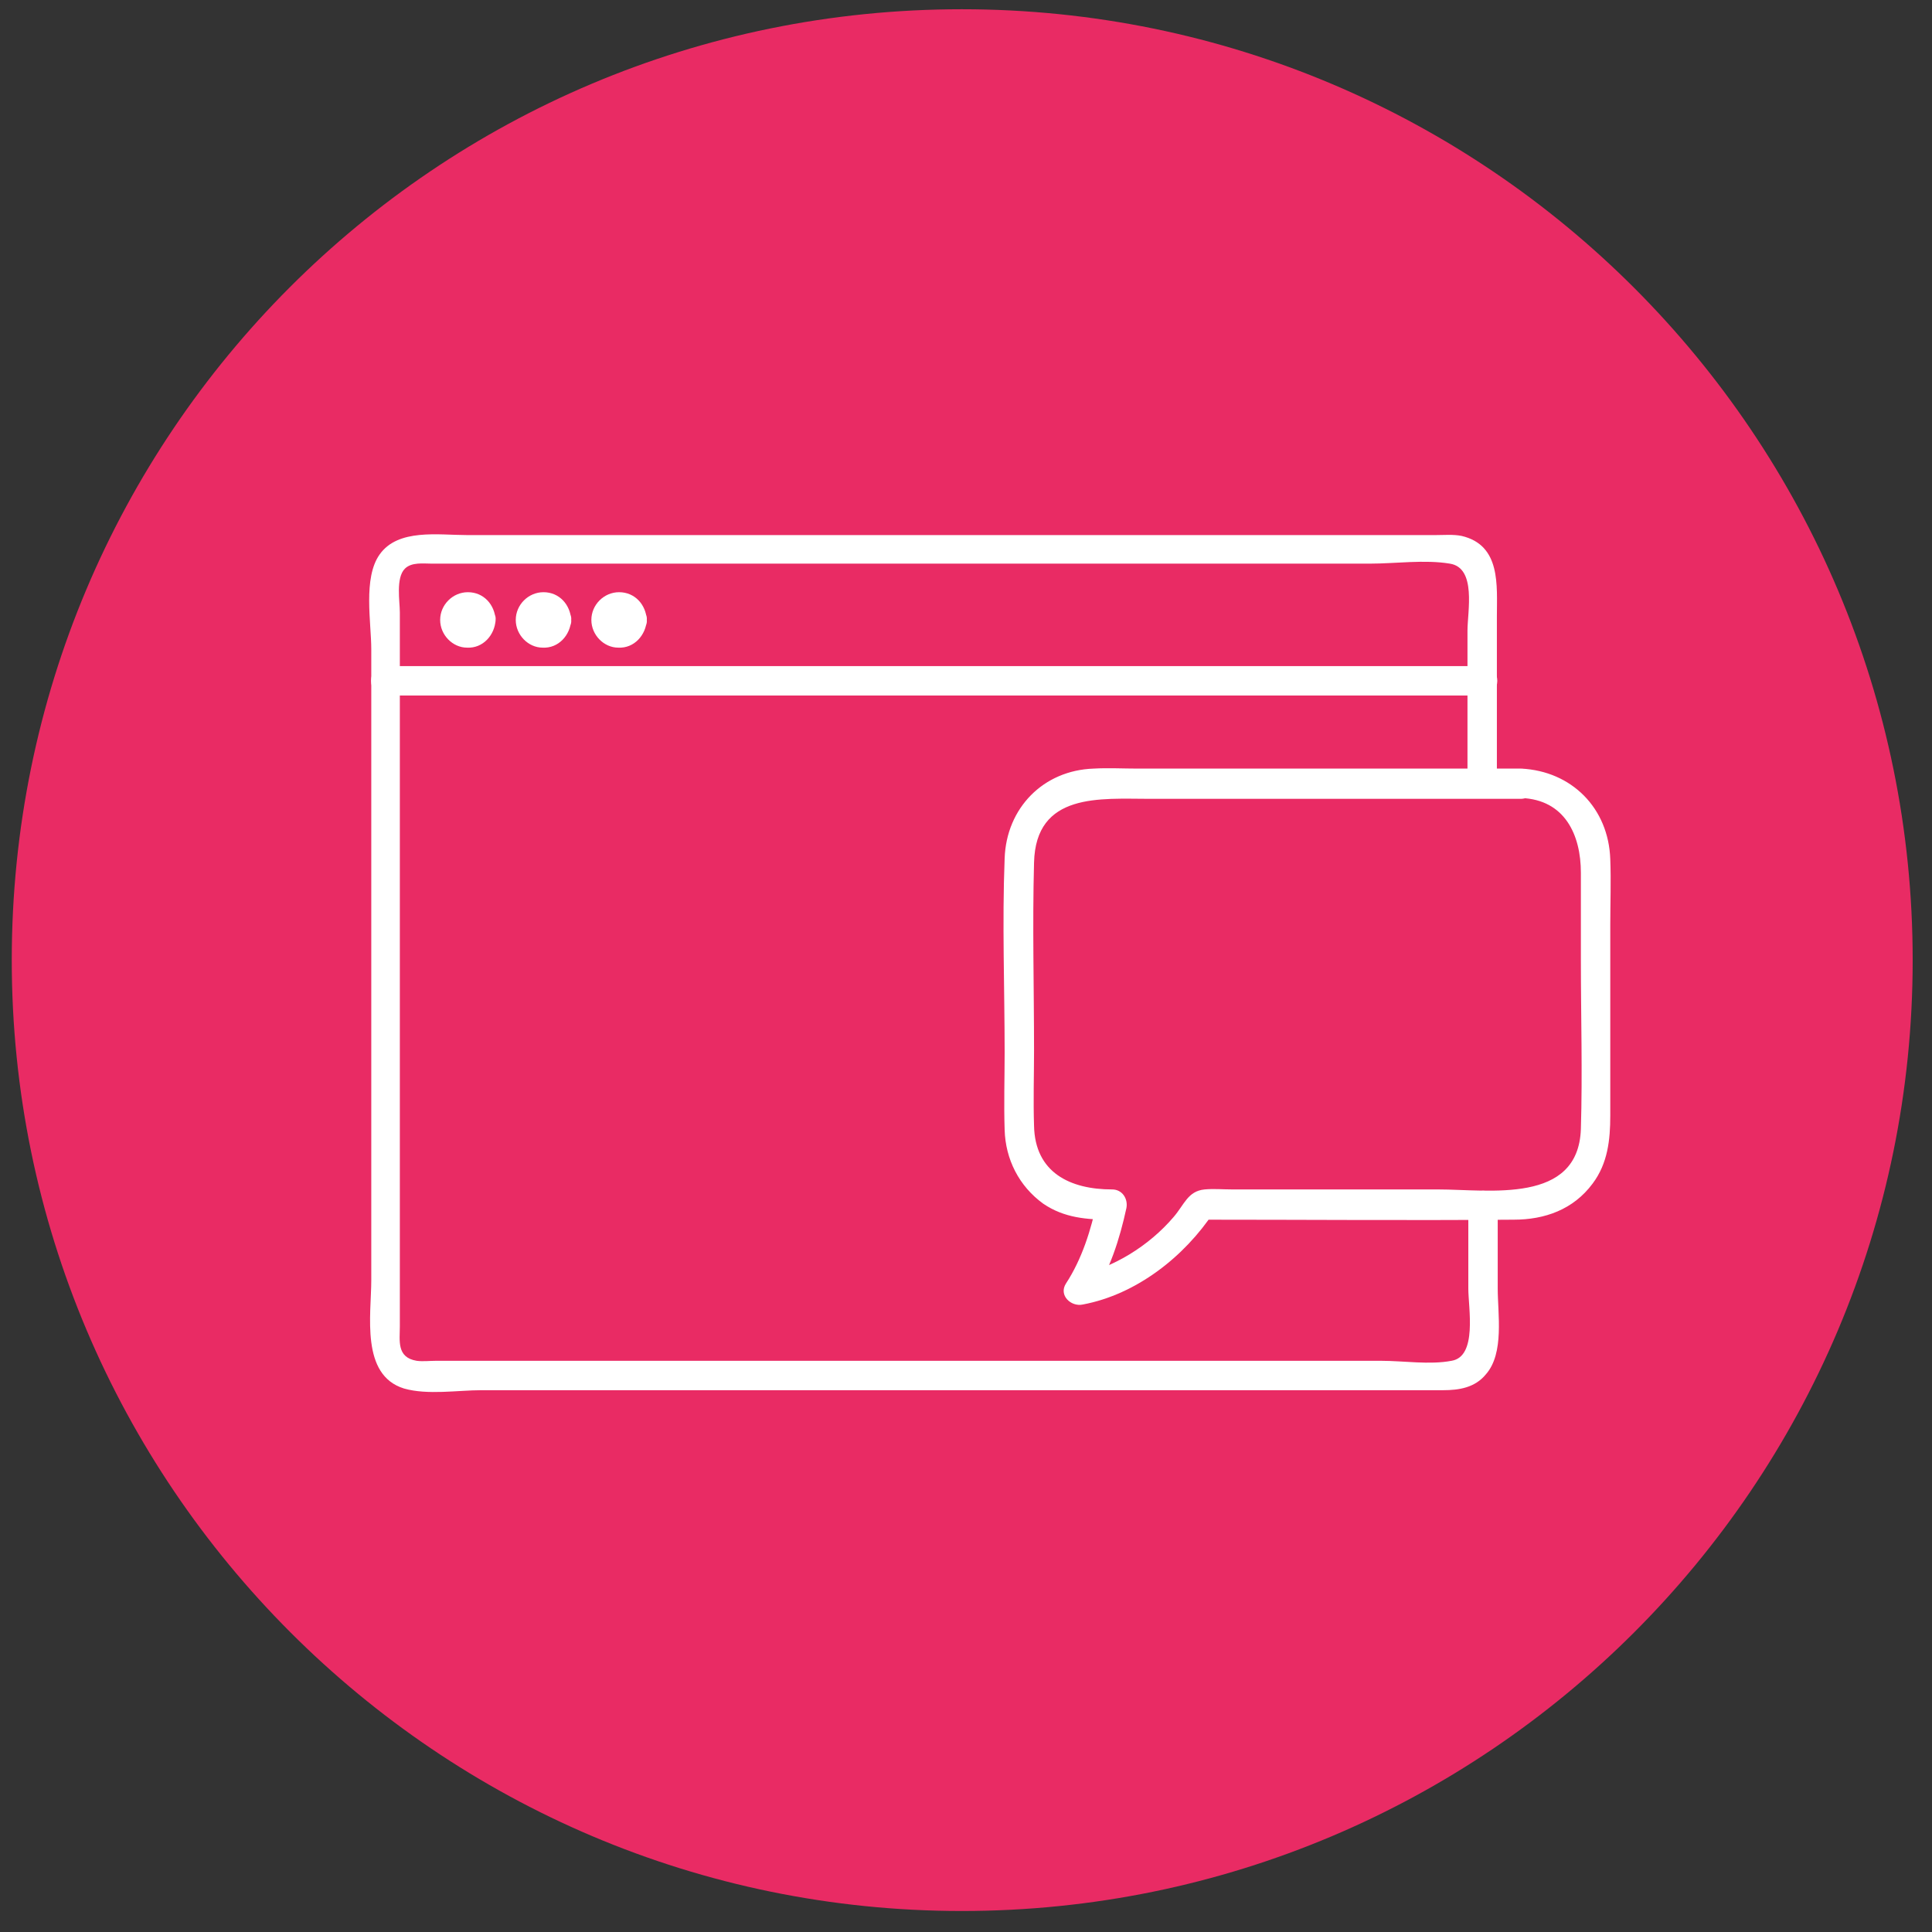
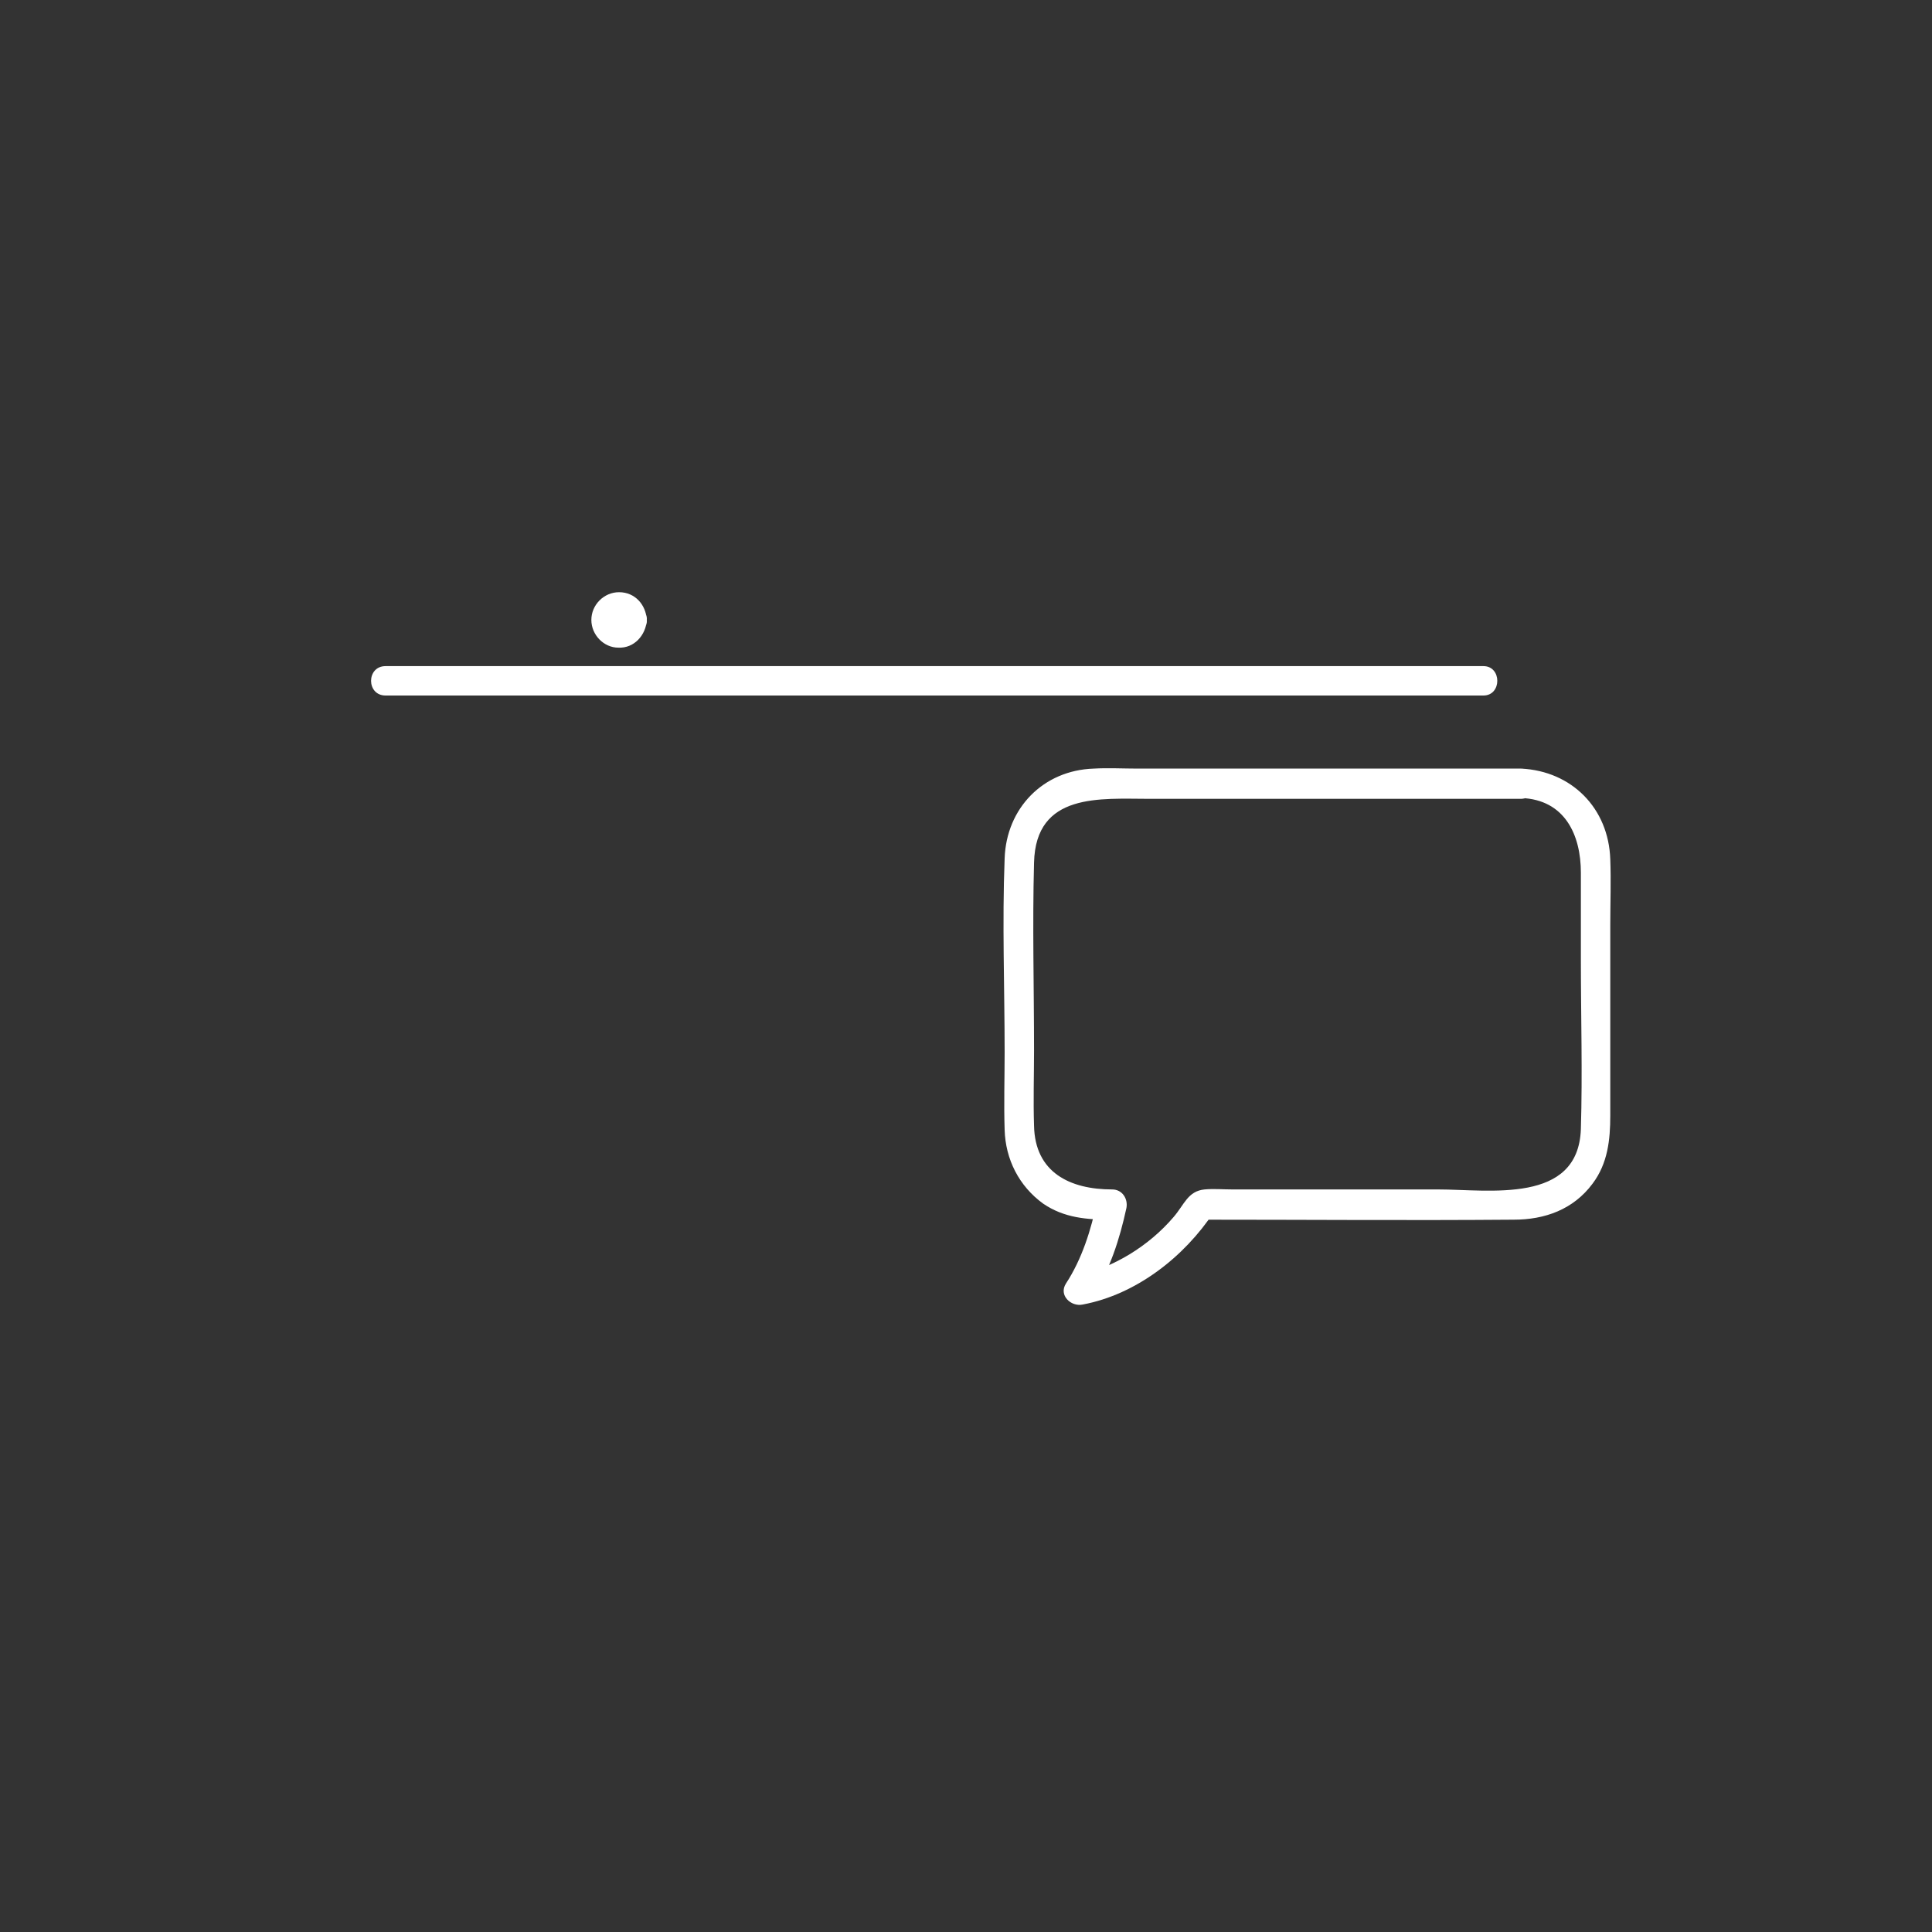
<svg xmlns="http://www.w3.org/2000/svg" version="1.1" id="Layer_1" x="0px" y="0px" viewBox="0 0 230 230" style="enable-background:new 0 0 230 230;" xml:space="preserve">
  <rect x="0" y="0" width="230" height="230" fill="#333333" stroke="none" />
  <style type="text/css">
	.st0{fill:#E92B64;}
	.st1{fill:#FFFFFF;}
</style>
  <g id="globe_00000148651145882008306950000003539644802438329268_">
-     <path class="st0" d="M114.5,227.5c62.4,0,113.2-50.6,113.2-113.2c0-62.4-50.6-113.2-113.2-113.2S1.4,51.7,1.4,114.3   C1.4,176.7,52.1,227.5,114.5,227.5" />
-   </g>
+     </g>
  <g>
    <g>
      <g>
        <g>
          <g>
            <g>
              <path class="st1" d="M181.1,91.5c-15.2,0-30.4,0-45.6,0c-1.8,0-3.6-0.1-5.3,0c-6,0.2-10.4,4.7-10.6,10.7        c-0.3,7.7,0,15.4,0,23.1c0,3-0.1,6.1,0,9.2c0.1,3.5,1.7,6.7,4.6,8.8c2.5,1.7,5.2,1.9,8.1,1.9c-0.6-0.7-1.1-1.5-1.7-2.2        c-0.7,3.4-1.8,6.9-3.7,9.8c-0.9,1.4,0.6,2.8,2,2.5c6.4-1.2,12.1-5.7,15.6-11c-0.5,0.3-1,0.6-1.5,0.9c12.4,0,24.8,0.1,37.2,0        c3.7,0,7.1-1.2,9.4-4.3c1.8-2.4,2.1-5.2,2.1-8.1c0-7.6,0-15.1,0-22.7c0-2.6,0.1-5.2,0-7.8C191.5,96.2,187.1,91.8,181.1,91.5        c-2.2-0.1-2.2,3.4,0,3.5c5.2,0.2,7.1,4.4,7.1,8.9c0,3.5,0,6.9,0,10.4c0,6.7,0.2,13.4,0,20.1c-0.3,9-10.9,7.2-17,7.2        c-8.2,0-16.4,0-24.5,0c-1.1,0-2.2-0.1-3.3,0c-2,0.2-2.4,1.8-3.7,3.3c-2.9,3.4-7.2,6.1-11.7,7c0.7,0.8,1.3,1.7,2,2.5        c2.1-3.1,3.3-6.9,4.1-10.6c0.2-1.1-0.5-2.2-1.7-2.2c-5,0-9.2-2-9.3-7.6c-0.1-3,0-6,0-8.9c0-7.5-0.2-15,0-22.4        c0.2-8.4,7.9-7.6,13.8-7.6c8.5,0,17.1,0,25.6,0c6.2,0,12.4,0,18.6,0C183.4,95,183.4,91.5,181.1,91.5z" />
            </g>
          </g>
        </g>
        <g>
          <g>
-             <path class="st1" d="M178.2,93.3c0-6.6,0-13.3,0-19.9c0-3.7,0.5-8.5-4.2-9.6c-1-0.2-2.1-0.1-3.1-0.1c-13.3,0-26.5,0-39.8,0       c-18.8,0-37.5,0-56.3,0c-6.4,0-12.8,0-19.2,0c-3.4,0-8.2-0.8-10.4,2.3c-2,2.8-1,8.1-1,11.3c0,1.6,0,3.2,0,4.8       c0,5.8,0,11.5,0,17.3c0,17.7,0,35.3,0,53c0,4.1-1.3,11.3,3.9,12.9c2.8,0.8,6.4,0.2,9.2,0.2c16.1,0,32.1,0,48.2,0       c17.6,0,35.2,0,52.8,0c4.5,0,9,0,13.5,0c1.9,0,3.8-0.3,5.1-1.9c2.2-2.5,1.4-7.2,1.4-10.2c0-3.3,0-6.7,0-10c0-2.2-3.5-2.2-3.5,0       c0,3.3,0,6.7,0,10c0,2.3,1.1,8.1-2,8.6c-2.6,0.5-5.7,0-8.4,0c-15.4,0-30.9,0-46.3,0c-17.1,0-34.3,0-51.4,0c-4.9,0-9.9,0-14.8,0       c-0.7,0-1.6,0.1-2.3,0c-2.4-0.4-2-2.4-2-4.1c0-26.4,0-52.8,0-79.1c0-2,0-3.9,0-5.9c0-1.3-0.5-4.1,0.6-5.2       c0.8-0.8,2.2-0.6,3.2-0.6c4.7,0,9.4,0,14.1,0c16.9,0,33.7,0,50.6,0c15.7,0,31.4,0,47,0c3,0,6.5-0.5,9.5,0       c3.2,0.5,2.1,5.7,2.1,8c0,2.6,0,5.3,0,7.9c0,3.4,0,6.9,0,10.3C174.8,95.5,178.2,95.5,178.2,93.3L178.2,93.3z" />
-           </g>
+             </g>
        </g>
        <g>
          <g>
            <path class="st1" d="M45.9,82.8c14.7,0,29.3,0,44,0c23.5,0,47,0,70.5,0c5.4,0,10.8,0,16.2,0c2.2,0,2.2-3.5,0-3.5       c-14.7,0-29.3,0-44,0c-23.5,0-47,0-70.5,0c-5.4,0-10.8,0-16.2,0C43.6,79.3,43.6,82.8,45.9,82.8L45.9,82.8z" />
          </g>
        </g>
        <g>
          <g>
            <g>
-               <path class="st1" d="M59,73.8c-0.1-1.8-1.4-3.3-3.3-3.3c-1.8,0-3.3,1.5-3.3,3.3c0,1.8,1.5,3.3,3.2,3.3        C57.5,77.2,58.9,75.6,59,73.8c0.1-0.9-0.8-1.7-1.7-1.7c-1,0-1.7,0.8-1.7,1.7c0-0.2,0-0.1,0,0c0-0.1,0.2-0.3,0.1-0.1        c-0.1,0.1,0,0,0.1,0c0.1-0.1-0.2,0,0,0c0.2,0,0.1,0,0,0c0.1,0,0.3,0.2,0.1,0.1c-0.1-0.1,0,0,0,0.1c0.1,0.1,0-0.3,0,0        c0,0.2,0,0.1,0,0c0,0.1-0.1,0.1-0.1,0.2c0.3-0.3,0,0,0,0c0,0.1,0.1,0,0,0c-0.2,0-0.2,0,0,0c-0.1,0-0.1-0.1-0.2-0.1        c0.2,0.1,0.1,0.1,0,0c-0.1-0.2,0,0.3,0,0c0.1,0.9,0.8,1.7,1.7,1.7C58.2,75.5,59,74.7,59,73.8z" />
-             </g>
+               </g>
          </g>
        </g>
        <g>
          <g>
            <g>
-               <path class="st1" d="M68,73.8c-0.1-1.8-1.4-3.3-3.3-3.3c-1.8,0-3.3,1.5-3.3,3.3c0,1.8,1.5,3.3,3.2,3.3        C66.5,77.2,67.9,75.6,68,73.8c0.1-0.9-0.8-1.7-1.7-1.7c-1,0-1.7,0.8-1.7,1.7c0-0.2,0-0.1,0,0c0-0.1,0.2-0.3,0.1-0.1        c-0.1,0.1,0,0,0.1,0c0.1-0.1-0.2,0,0,0c0.2,0,0.1,0,0,0c0.1,0,0.3,0.2,0.1,0.1c-0.1-0.1,0,0,0,0.1c0.1,0.1,0-0.3,0,0        c0,0.2,0,0.1,0,0c0,0.1-0.1,0.1-0.1,0.2c0.3-0.3,0,0,0,0c0,0.1,0.1,0,0,0c-0.2,0-0.2,0,0,0c-0.1,0-0.1-0.1-0.2-0.1        c0.2,0.1,0.1,0.1,0,0c-0.1-0.2,0,0.3,0,0c0.1,0.9,0.8,1.7,1.7,1.7C67.2,75.5,68.1,74.7,68,73.8z" />
-             </g>
+               </g>
          </g>
        </g>
        <g>
          <g>
            <g>
              <path class="st1" d="M77,73.8c-0.1-1.8-1.4-3.3-3.3-3.3c-1.8,0-3.3,1.5-3.3,3.3c0,1.8,1.5,3.3,3.2,3.3        C75.5,77.2,76.9,75.6,77,73.8c0.1-0.9-0.8-1.7-1.7-1.7c-1,0-1.7,0.8-1.7,1.7c0-0.2,0-0.1,0,0c0-0.1,0.2-0.3,0.1-0.1        c-0.1,0.1,0,0,0.1,0c0.1-0.1-0.2,0,0,0c0.2,0,0.1,0,0,0c0.1,0,0.3,0.2,0.1,0.1c-0.1-0.1,0,0,0,0.1c0.1,0.1,0-0.3,0,0        c0,0.2,0,0.1,0,0c0,0.1-0.1,0.1-0.1,0.2c0.3-0.3,0,0,0,0c0,0.1,0.1,0,0,0c-0.2,0-0.2,0,0,0c-0.1,0-0.1-0.1-0.2-0.1        c0.2,0.1,0.1,0.1,0,0c-0.1-0.2,0,0.3,0,0c0.1,0.9,0.8,1.7,1.7,1.7C76.2,75.5,77.1,74.7,77,73.8z" />
            </g>
          </g>
        </g>
      </g>
    </g>
  </g>
</svg>